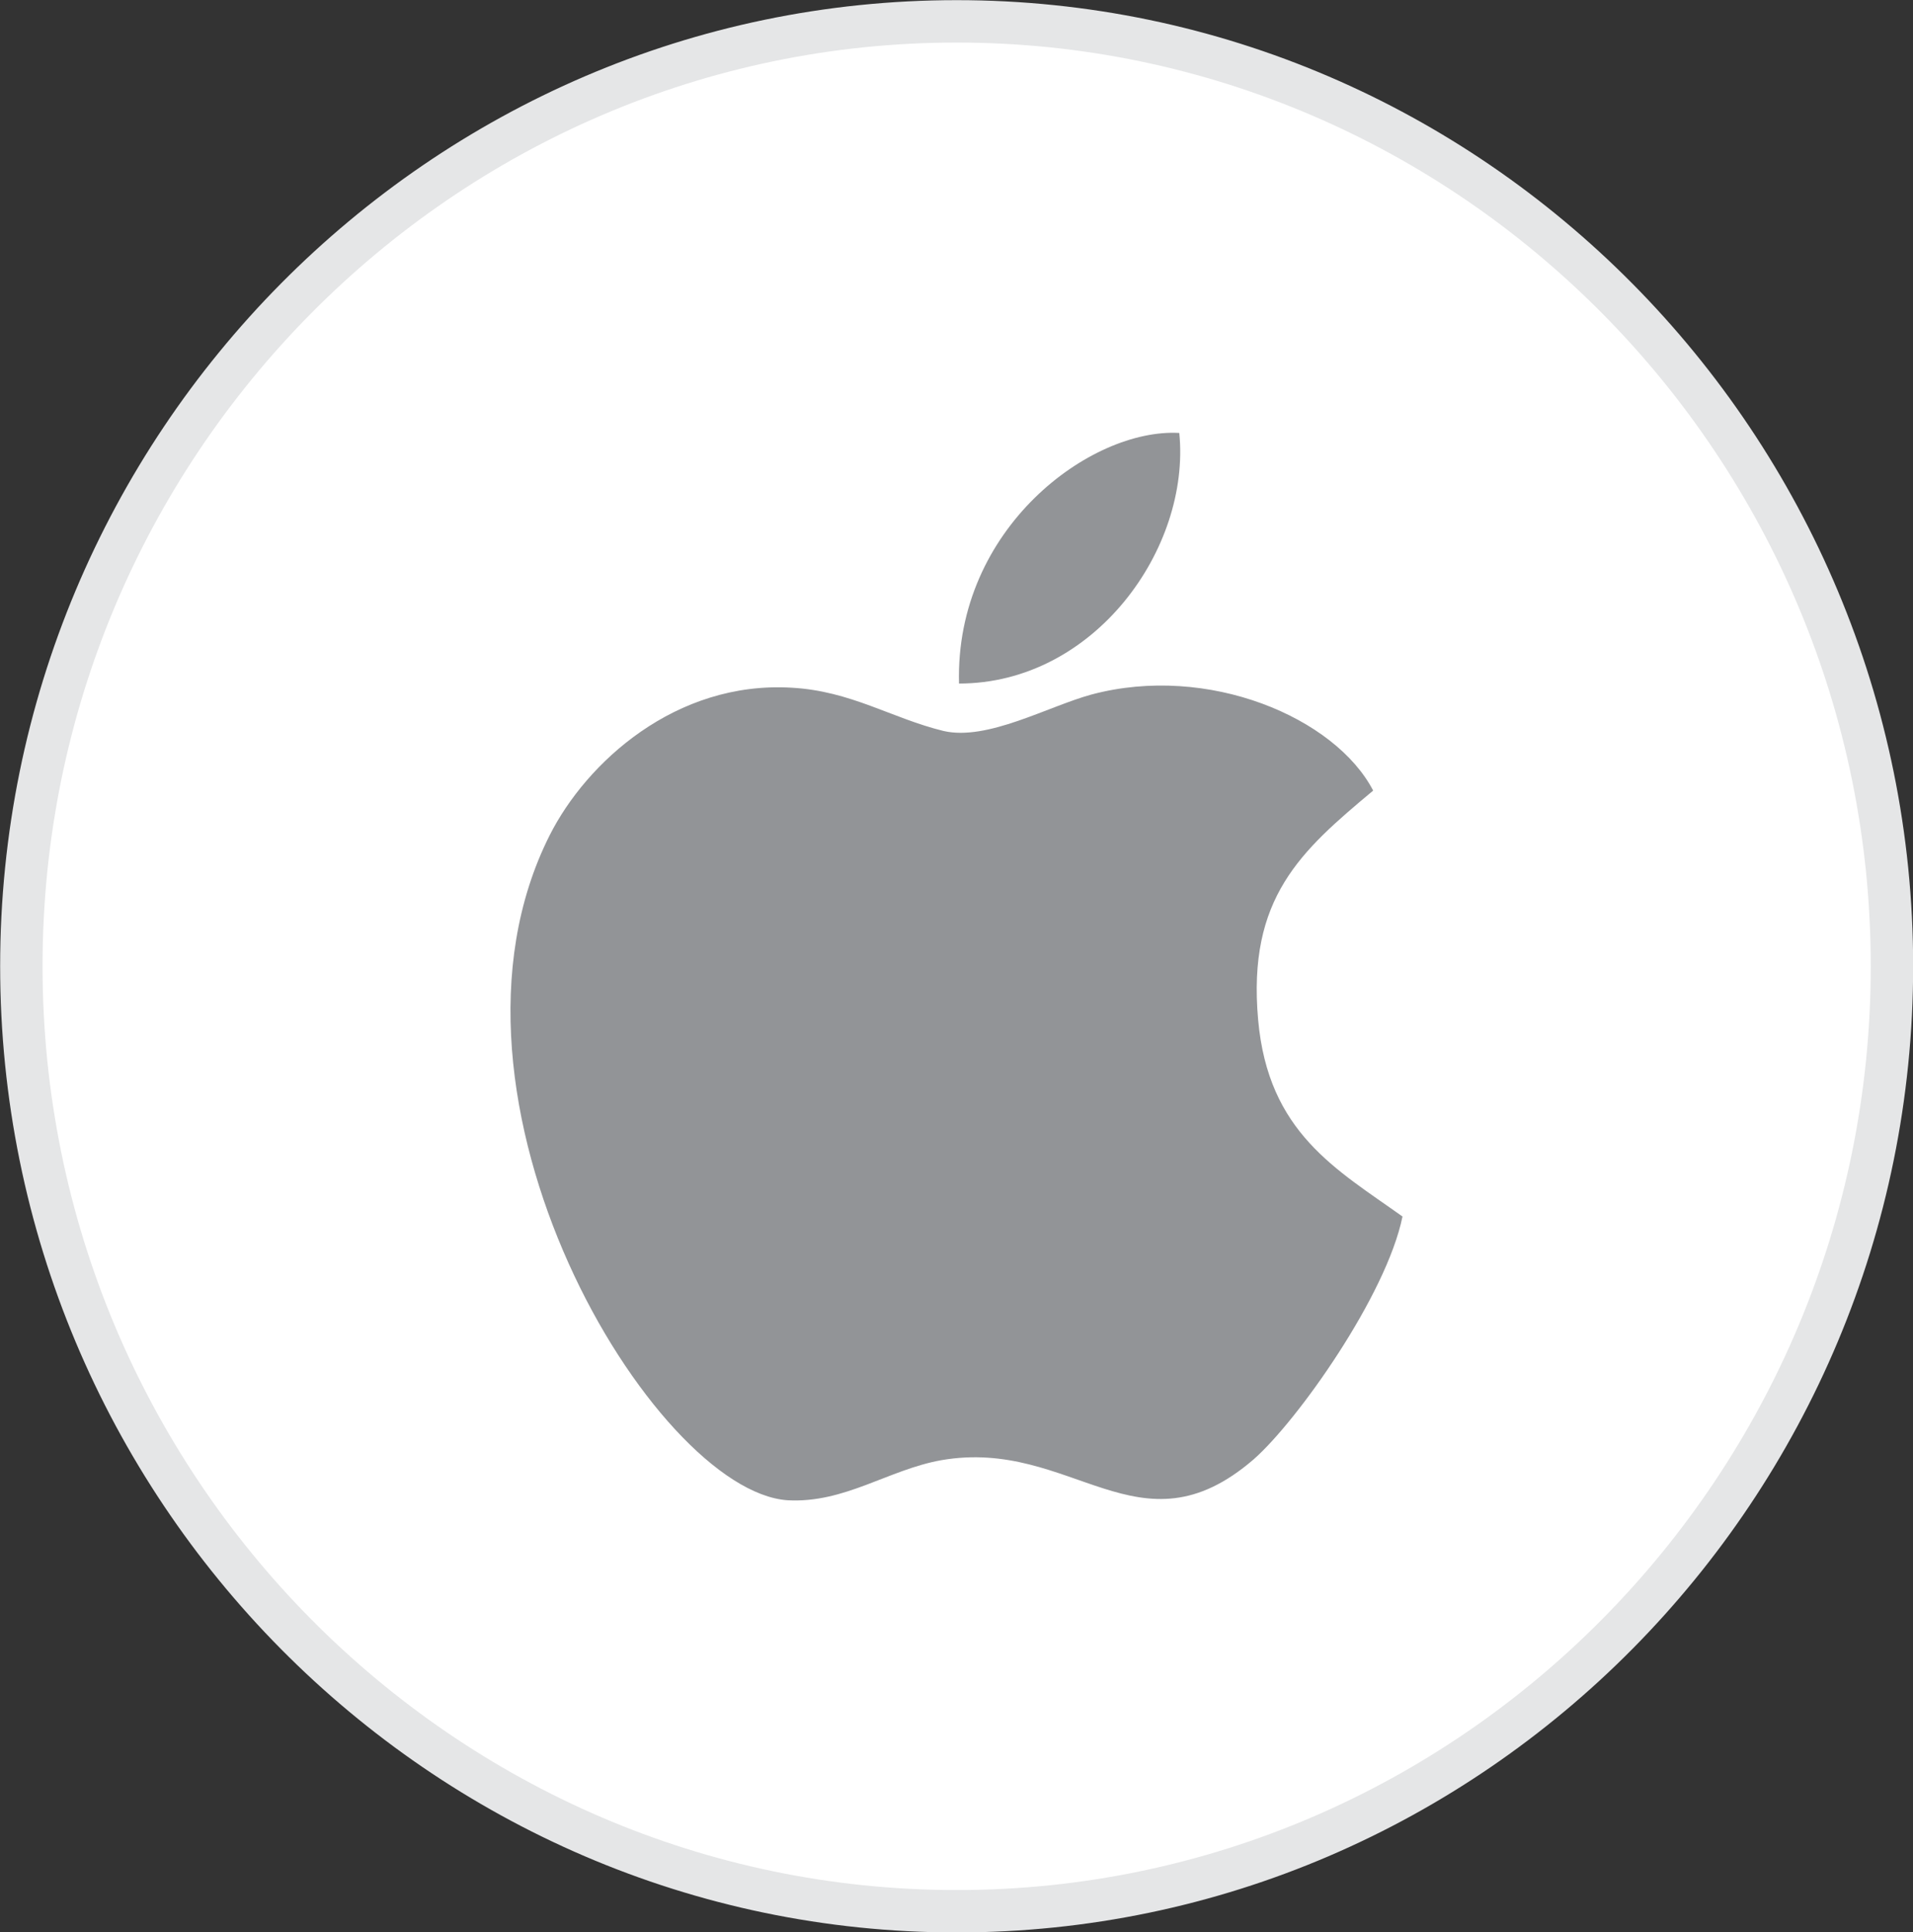
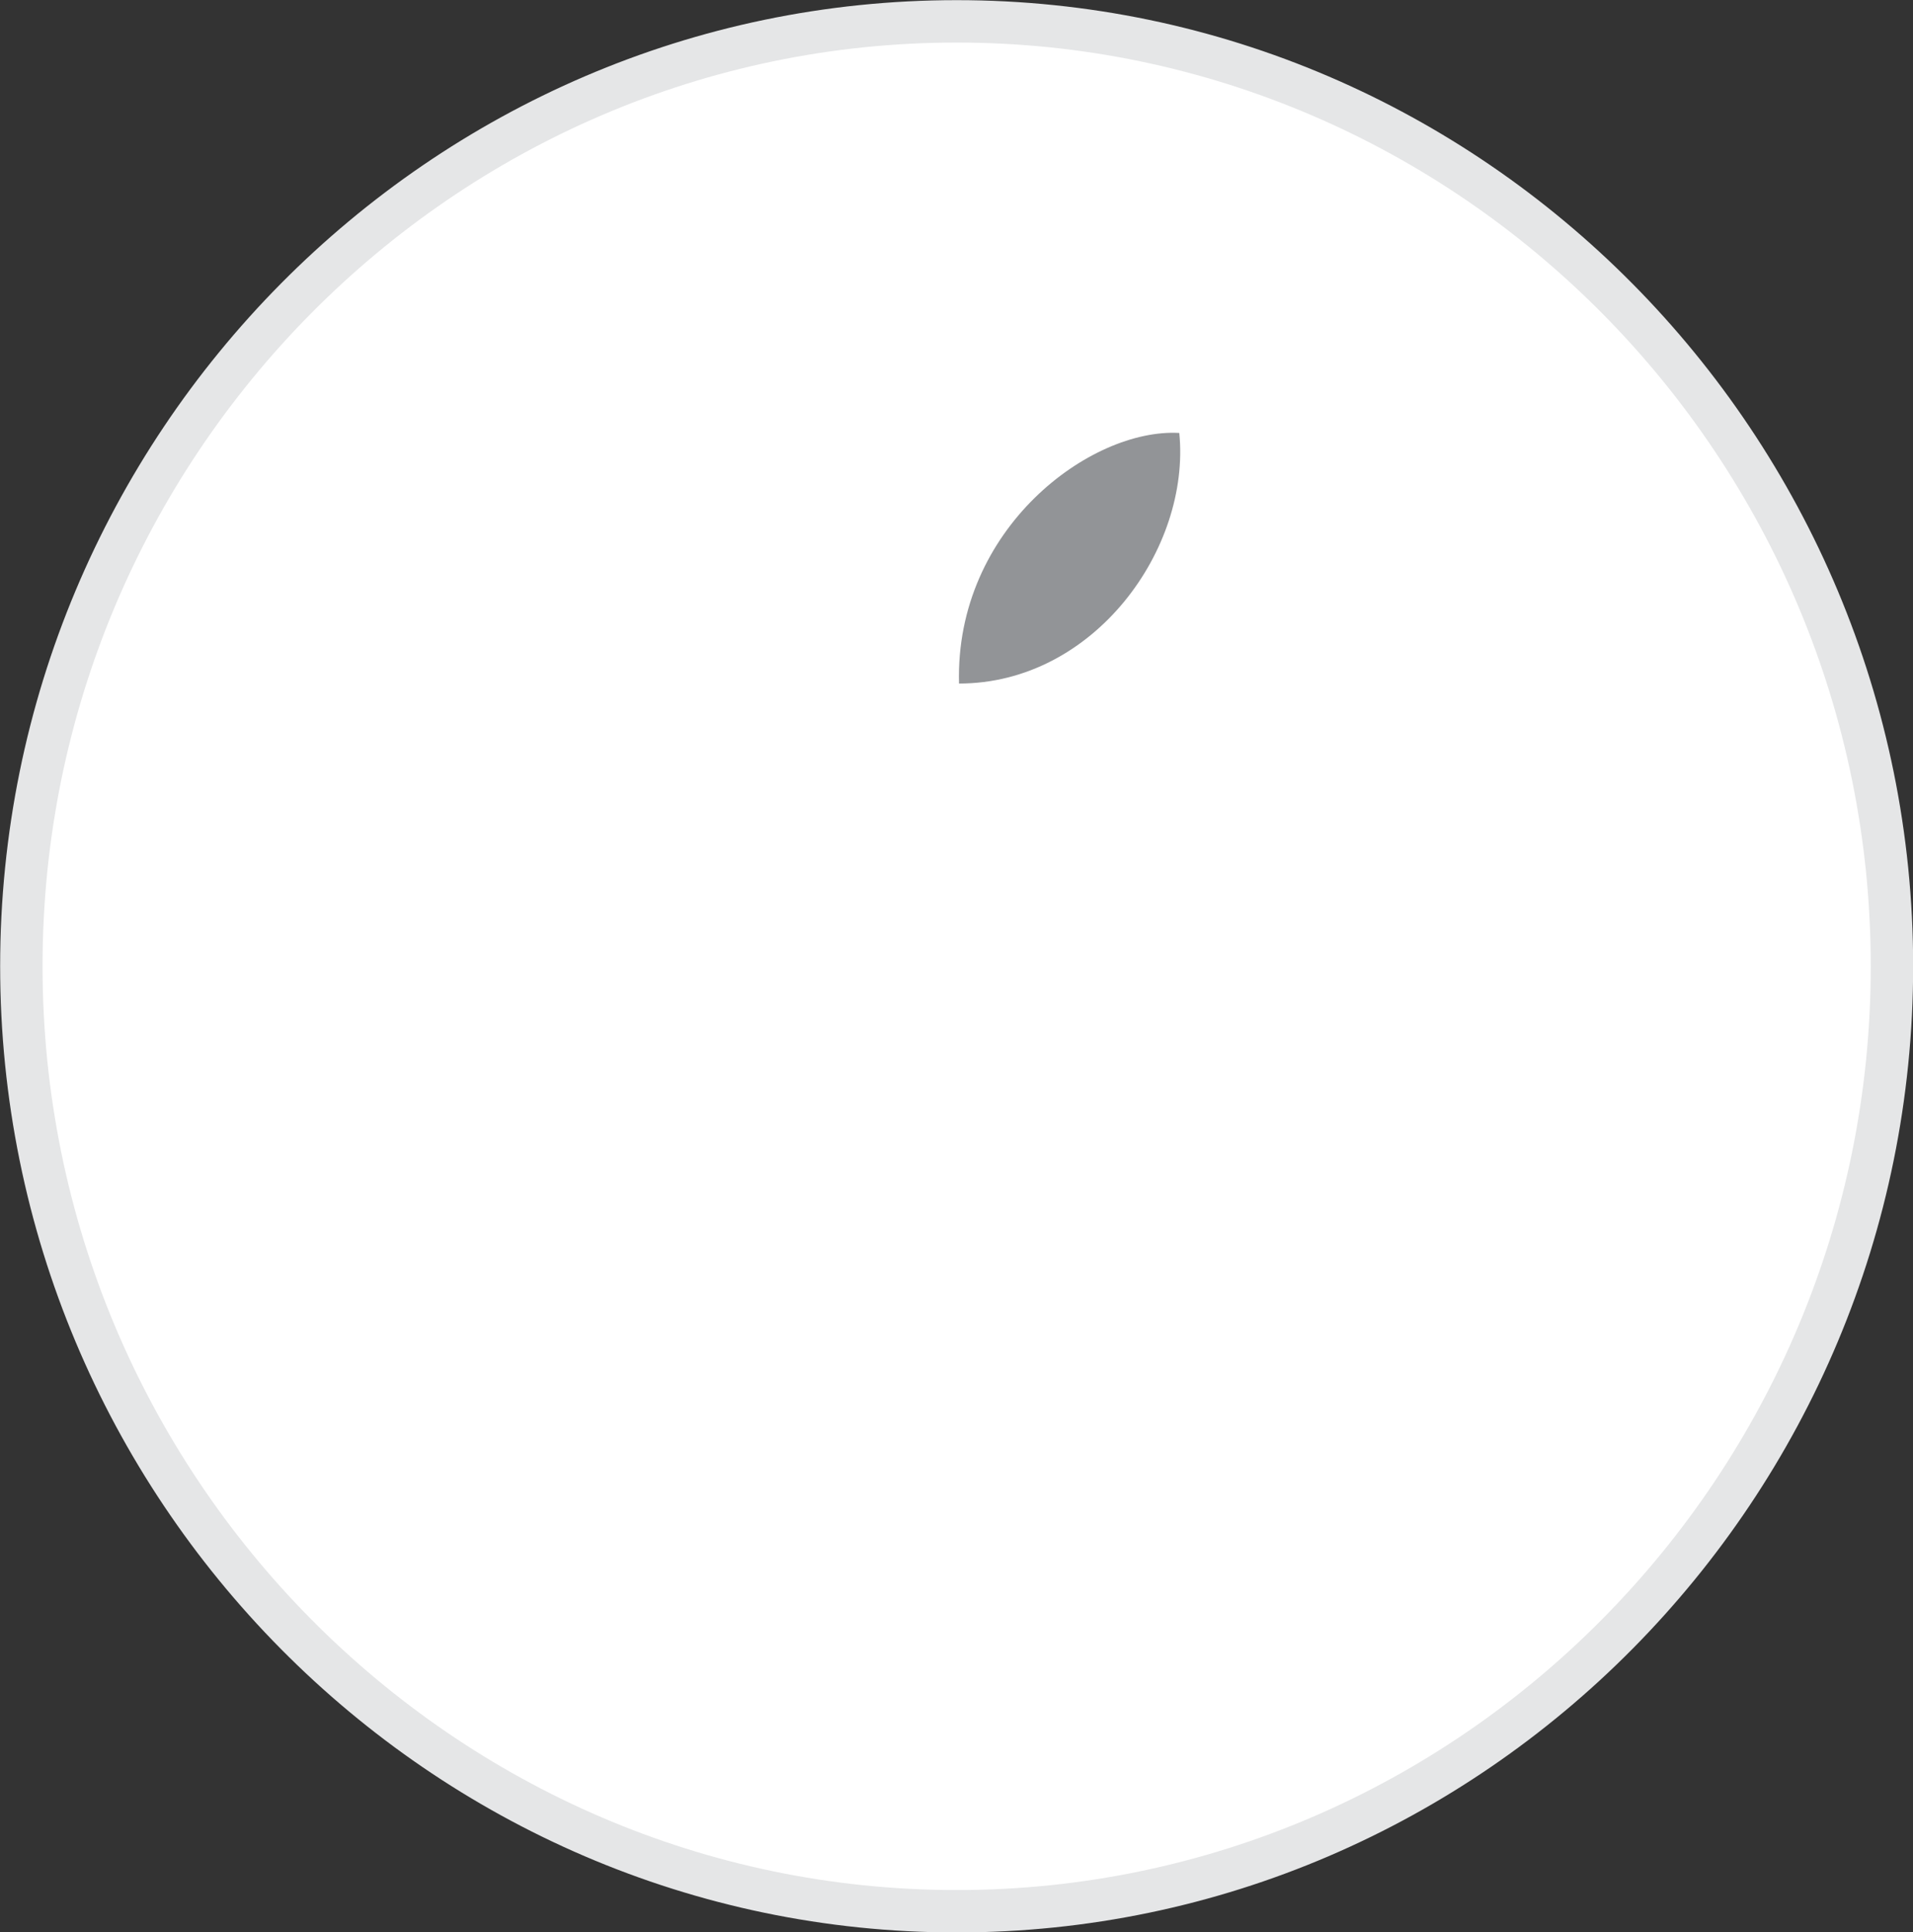
<svg xmlns="http://www.w3.org/2000/svg" id="Layer_1" data-name="Layer 1" viewBox="0 0 64.53 65.16">
  <rect x="0" y="0" width="64.53" height="65.16" fill="#333333" stroke="none" />
  <defs>
    <style>
      .cls-1 {
        fill: #929497;
        stroke-width: 0px;
      }

      .cls-1, .cls-2 {
        fill-rule: evenodd;
      }

      .cls-2 {
        fill: #fff;
        stroke: #e5e6e7;
        stroke-miterlimit: 10;
        stroke-width: 1.43px;
      }
    </style>
  </defs>
  <path class="cls-2" d="M32.27,64.45c17.38,0,31.55-14.32,31.55-31.87S49.64.72,32.27.72.72,15.03.72,32.58s14.17,31.87,31.55,31.87h0Z" />
-   <path class="cls-1" d="M47.32,41.03c-2.24-1.6-4.54-2.83-4.88-6.64-.37-4.12,1.45-5.7,3.88-7.73-1.28-2.46-5.56-4.29-9.5-3.24-1.47.4-3.51,1.57-4.99,1.23-1.76-.43-3.12-1.35-5.13-1.46-3.91-.23-6.92,2.52-8.16,4.98-4.48,8.9,3.51,22.1,8.02,22.42,1.93.11,3.4-1.03,5.19-1.35,4.42-.77,6.66,3.32,10.54-.03,1.47-1.29,4.48-5.53,5.02-8.19h0Z" />
  <path class="cls-1" d="M32.35,23.05c4.56,0,7.82-4.55,7.43-8.45-2.98-.17-7.57,3.21-7.43,8.45h0Z" />
</svg>